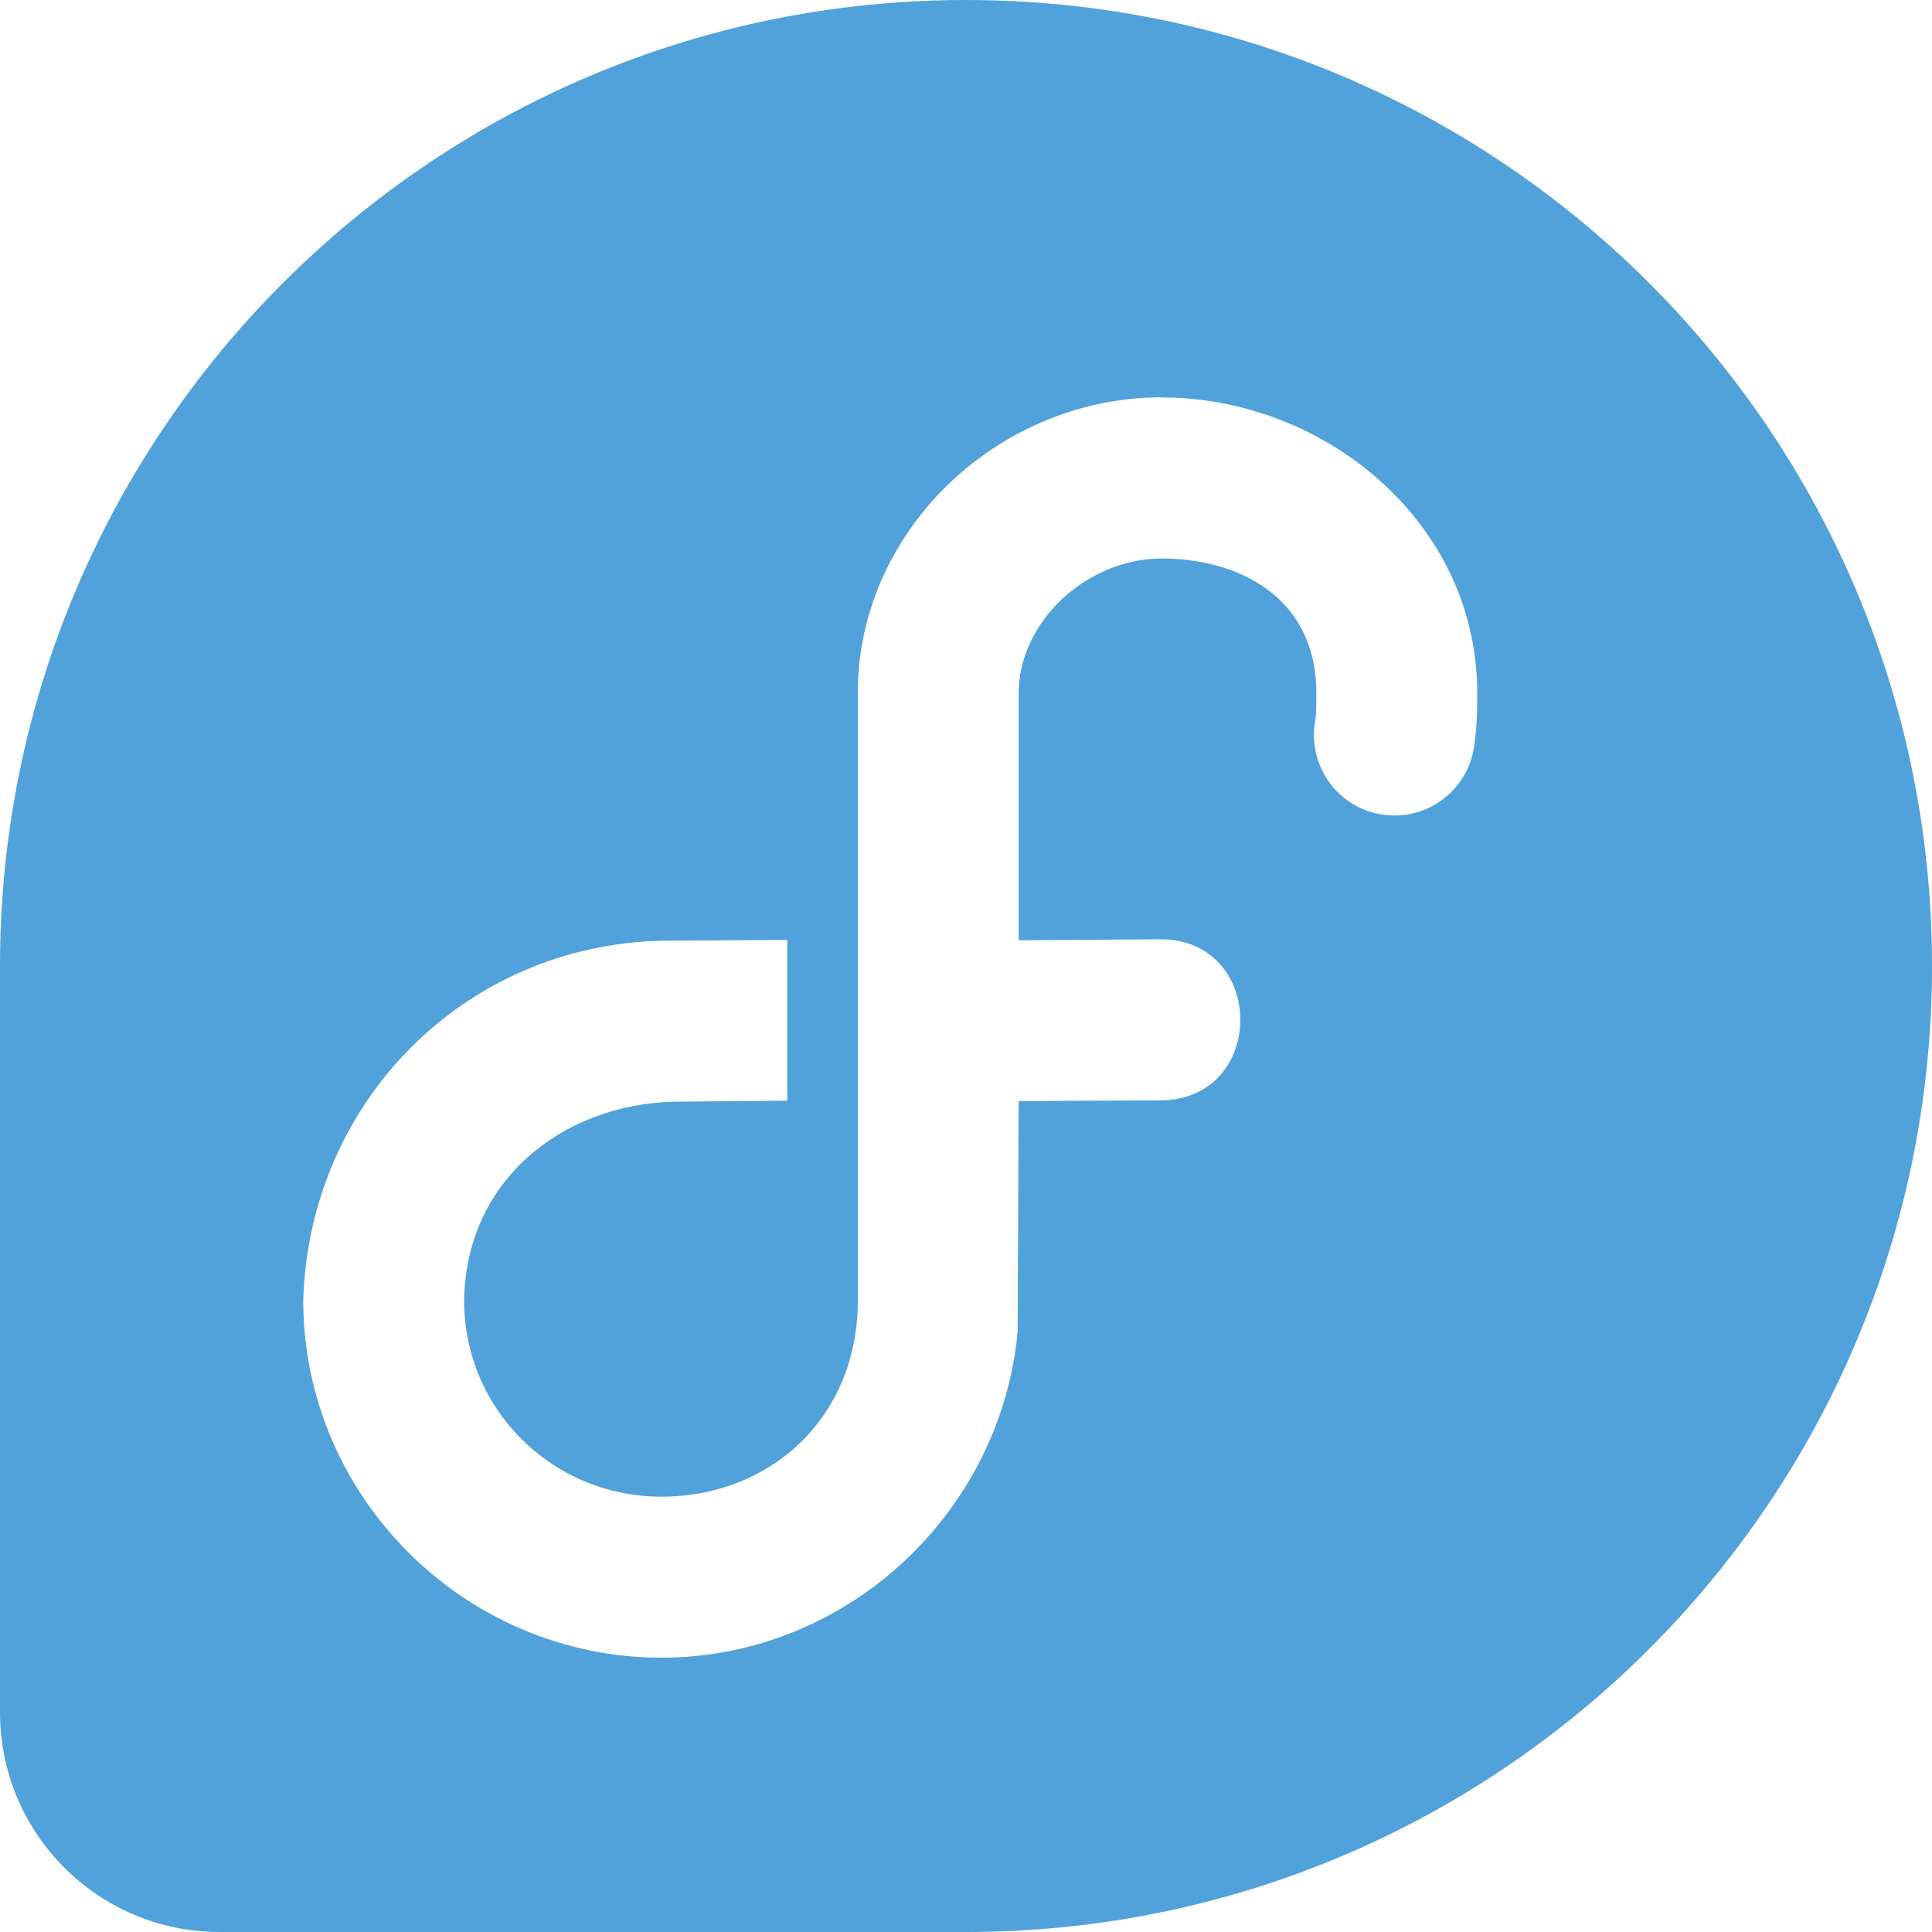
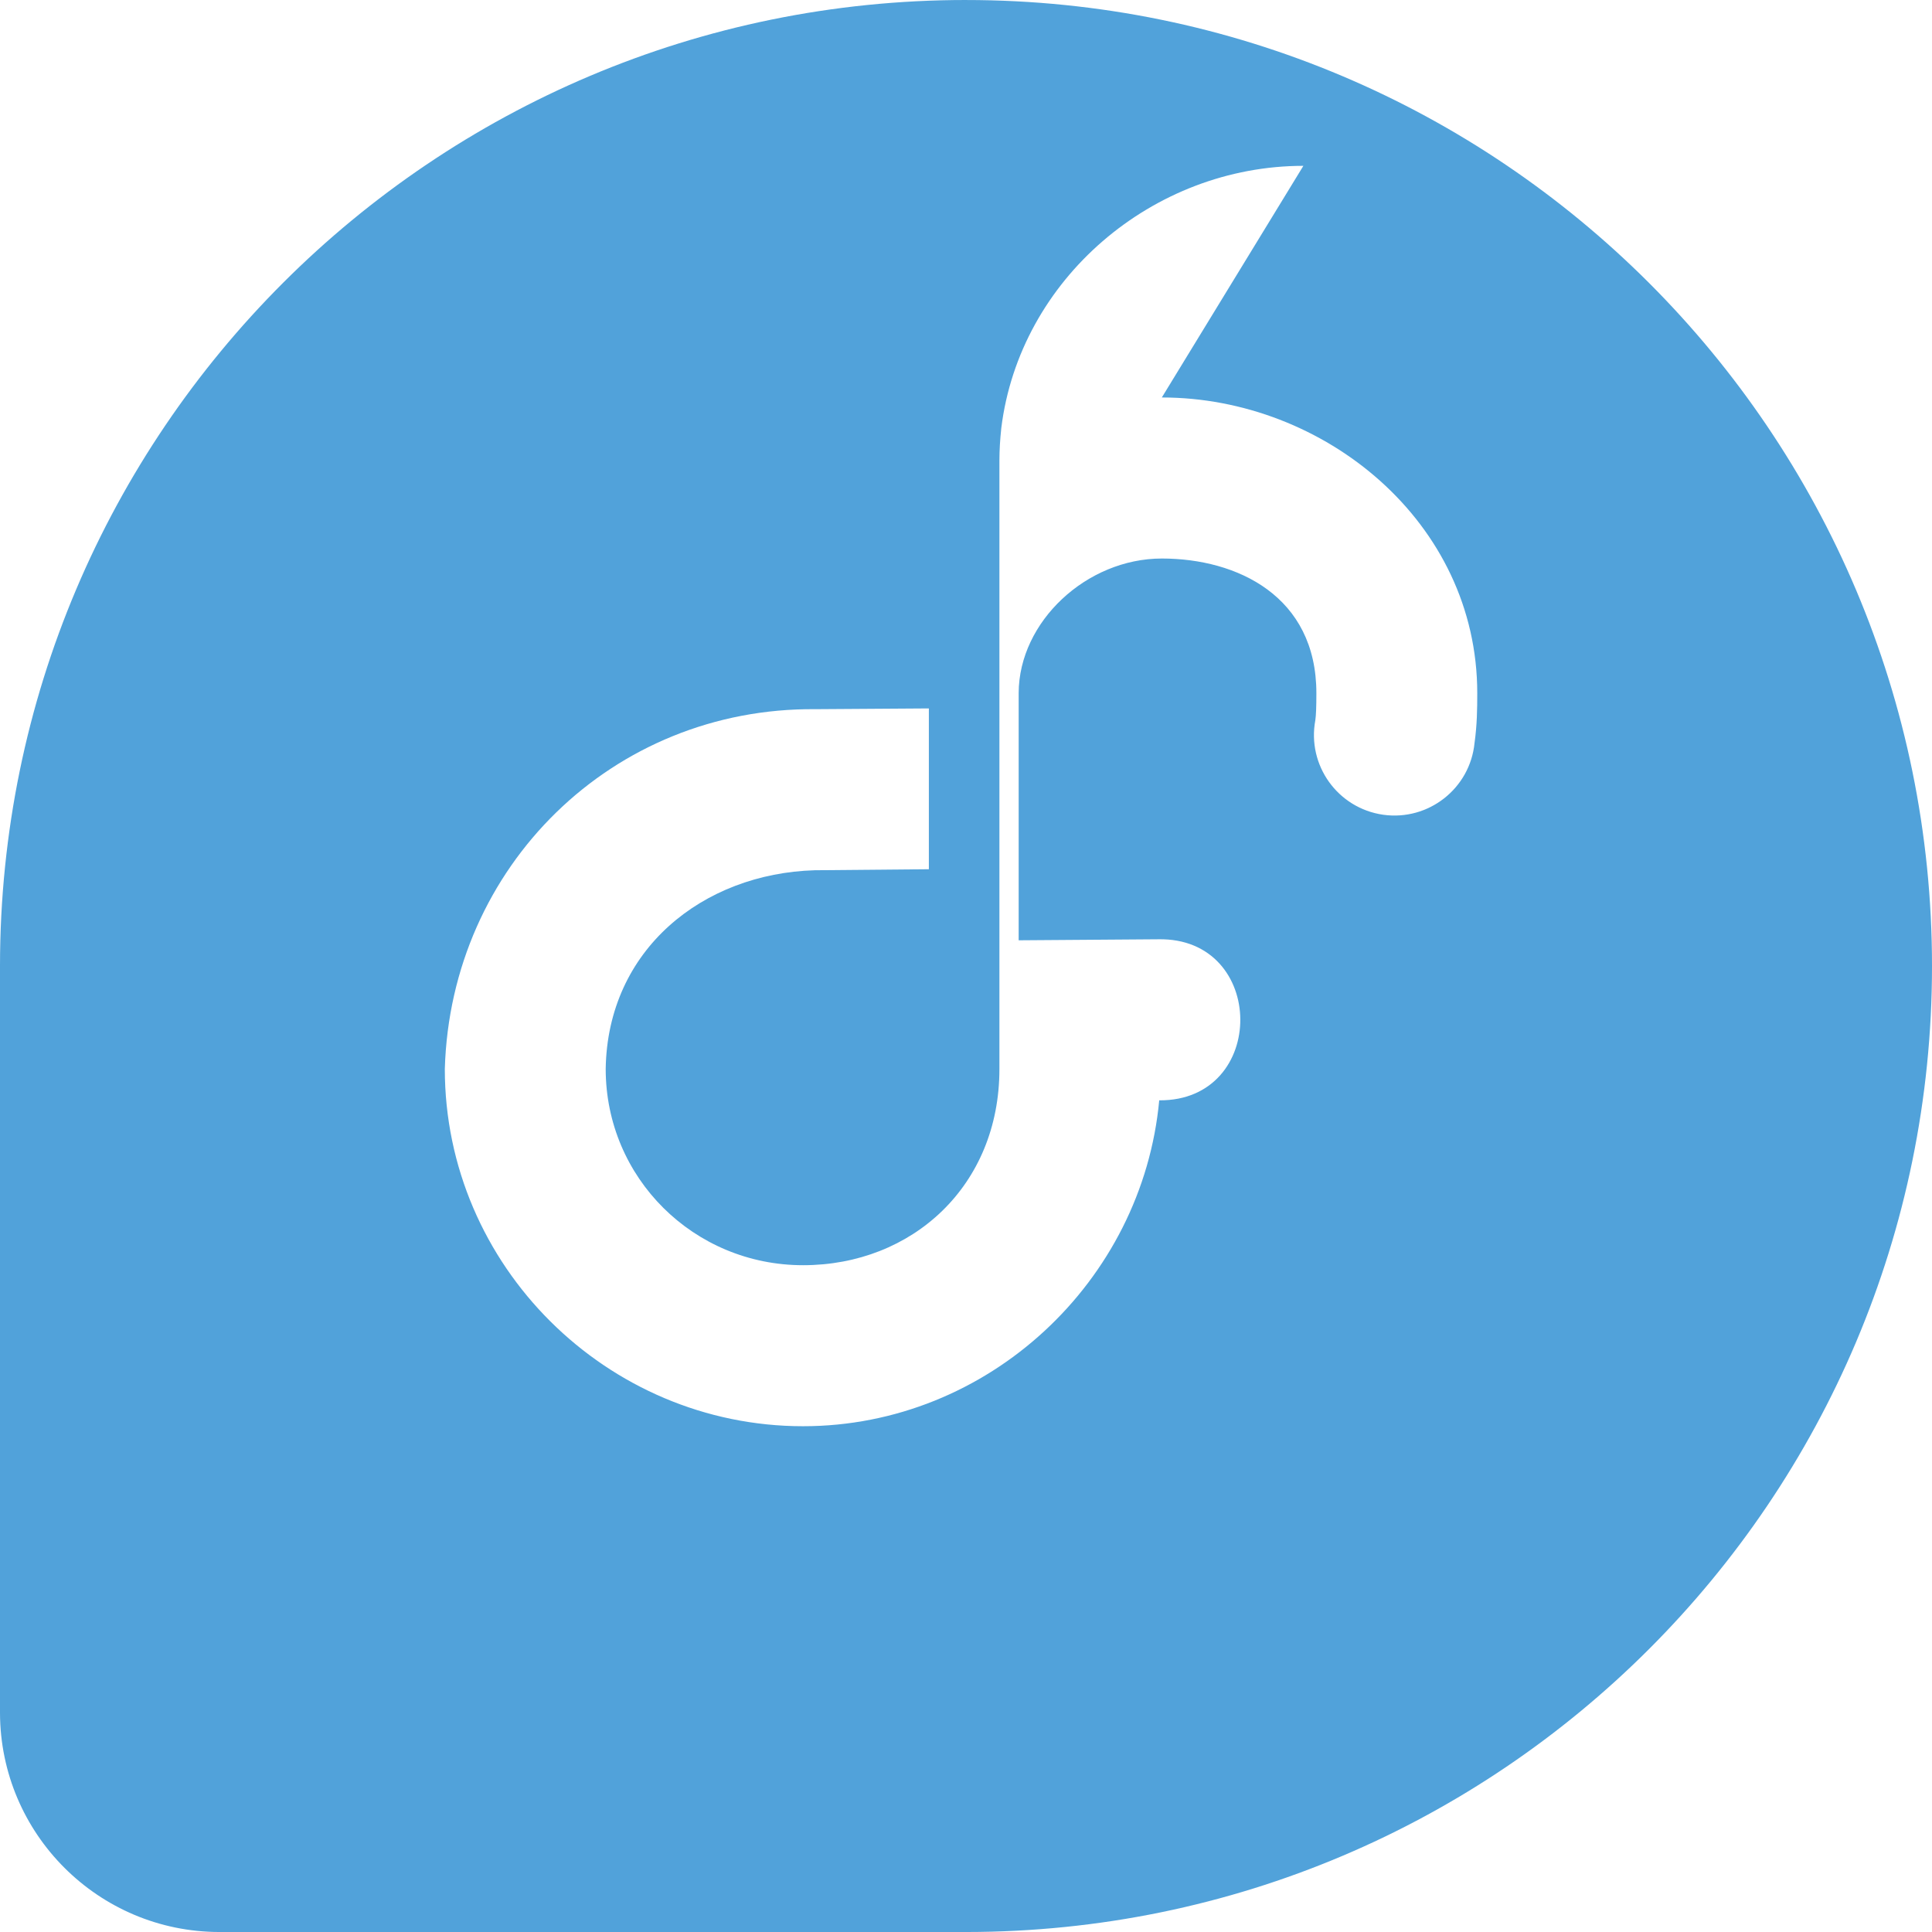
<svg xmlns="http://www.w3.org/2000/svg" xmlns:ns1="http://www.inkscape.org/namespaces/inkscape" xmlns:ns2="http://sodipodi.sourceforge.net/DTD/sodipodi-0.dtd" width="224" height="224" id="svg2951" version="1.1" ns1:version="1.0.2 (e86c870879, 2021-01-15)" ns2:docname="fedora-logo-icon.svg">
  <defs id="defs2953">
    <ns1:perspective ns2:type="inkscape:persp3d" ns1:vp_x="0 : 526.18109 : 1" ns1:vp_y="0 : 1000 : 0" ns1:vp_z="744.09448 : 526.18109 : 1" ns1:persp3d-origin="372.04724 : 350.78739 : 1" id="perspective2959" />
    <ns1:perspective id="perspective2943" ns1:persp3d-origin="0.5 : 0.33333333 : 1" ns1:vp_z="1 : 0.5 : 1" ns1:vp_y="0 : 1000 : 0" ns1:vp_x="0 : 0.5 : 1" ns2:type="inkscape:persp3d" />
  </defs>
  <ns2:namedview id="base" pagecolor="#ffffff" bordercolor="#666666" borderopacity="1.0" ns1:pageopacity="0.0" ns1:pageshadow="2" ns1:zoom="1.4" ns1:cx="-130.32442" ns1:cy="167.44049" ns1:document-units="px" ns1:current-layer="layer1" showgrid="false" ns1:window-width="2560" ns1:window-height="1403" ns1:window-x="0" ns1:window-y="25" ns1:window-maximized="1" ns1:document-rotation="0" />
  <g ns1:label="Layer 1" ns1:groupmode="layer" id="layer1" transform="translate(-373.714,-334.645)">
    <g id="g11328" transform="matrix(1.868,0,0,1.868,-911.558,147.875)" style="opacity:0.716" />
-     <path id="path28" style="fill:#51a2da;fill-opacity:1;fill-rule:nonzero;stroke:none;stroke-width:1.333" d="m 485.715,334.645 c -61.829,0 -111.953,50.101 -112.001,111.924 v 86.675 c 0.035,14.032 11.416,25.402 25.462,25.402 0.035,0 0.088,-0.004 0.121,-0.004 v 0.004 h 86.456 c 61.836,-0.029 111.961,-50.157 111.961,-111.999 0,-61.856 -50.144,-112 -112.001,-112 z m 22.704,46.083 v 0.001 c 18.809,0 36.571,14.422 36.571,34.285 0,1.843 -0.023,3.674 -0.315,5.77 -0.52,5.283 -5.346,9.069 -10.602,8.323 -5.262,-0.754 -8.835,-5.736 -7.857,-10.958 0.083,-0.589 0.121,-1.528 0.121,-3.135 0,-11.26 -9.199,-15.613 -17.918,-15.613 -8.714,0 -16.569,7.308 -16.599,15.591 v 28.673 l 16.167,-0.118 c 12.621,-0.265 12.751,18.762 0.129,18.673 l -16.297,0.088 -0.118,26.748 c -1.95,20.994 -19.824,37.784 -41.296,37.784 -22.758,0 -41.533,-18.618 -41.533,-41.432 0.685,-23.47 19.439,-41.924 42.998,-41.703 l 13.123,-0.088 v 18.644 l -13.232,0.118 c -12.951,0.383 -24.024,9.165 -24.236,23.032 0,12.643 10.218,22.76 22.887,22.76 12.657,0 22.761,-9.207 22.761,-22.733 v -70.526 c 0.006,-1.307 0.068,-2.355 0.218,-3.798 2.127,-17.256 17.556,-30.406 35.025,-30.406 z" />
+     <path id="path28" style="fill:#51a2da;fill-opacity:1;fill-rule:nonzero;stroke:none;stroke-width:1.333" d="m 485.715,334.645 c -61.829,0 -111.953,50.101 -112.001,111.924 v 86.675 c 0.035,14.032 11.416,25.402 25.462,25.402 0.035,0 0.088,-0.004 0.121,-0.004 v 0.004 h 86.456 c 61.836,-0.029 111.961,-50.157 111.961,-111.999 0,-61.856 -50.144,-112 -112.001,-112 z m 22.704,46.083 v 0.001 c 18.809,0 36.571,14.422 36.571,34.285 0,1.843 -0.023,3.674 -0.315,5.77 -0.52,5.283 -5.346,9.069 -10.602,8.323 -5.262,-0.754 -8.835,-5.736 -7.857,-10.958 0.083,-0.589 0.121,-1.528 0.121,-3.135 0,-11.26 -9.199,-15.613 -17.918,-15.613 -8.714,0 -16.569,7.308 -16.599,15.591 v 28.673 l 16.167,-0.118 c 12.621,-0.265 12.751,18.762 0.129,18.673 c -1.95,20.994 -19.824,37.784 -41.296,37.784 -22.758,0 -41.533,-18.618 -41.533,-41.432 0.685,-23.47 19.439,-41.924 42.998,-41.703 l 13.123,-0.088 v 18.644 l -13.232,0.118 c -12.951,0.383 -24.024,9.165 -24.236,23.032 0,12.643 10.218,22.76 22.887,22.76 12.657,0 22.761,-9.207 22.761,-22.733 v -70.526 c 0.006,-1.307 0.068,-2.355 0.218,-3.798 2.127,-17.256 17.556,-30.406 35.025,-30.406 z" />
  </g>
</svg>